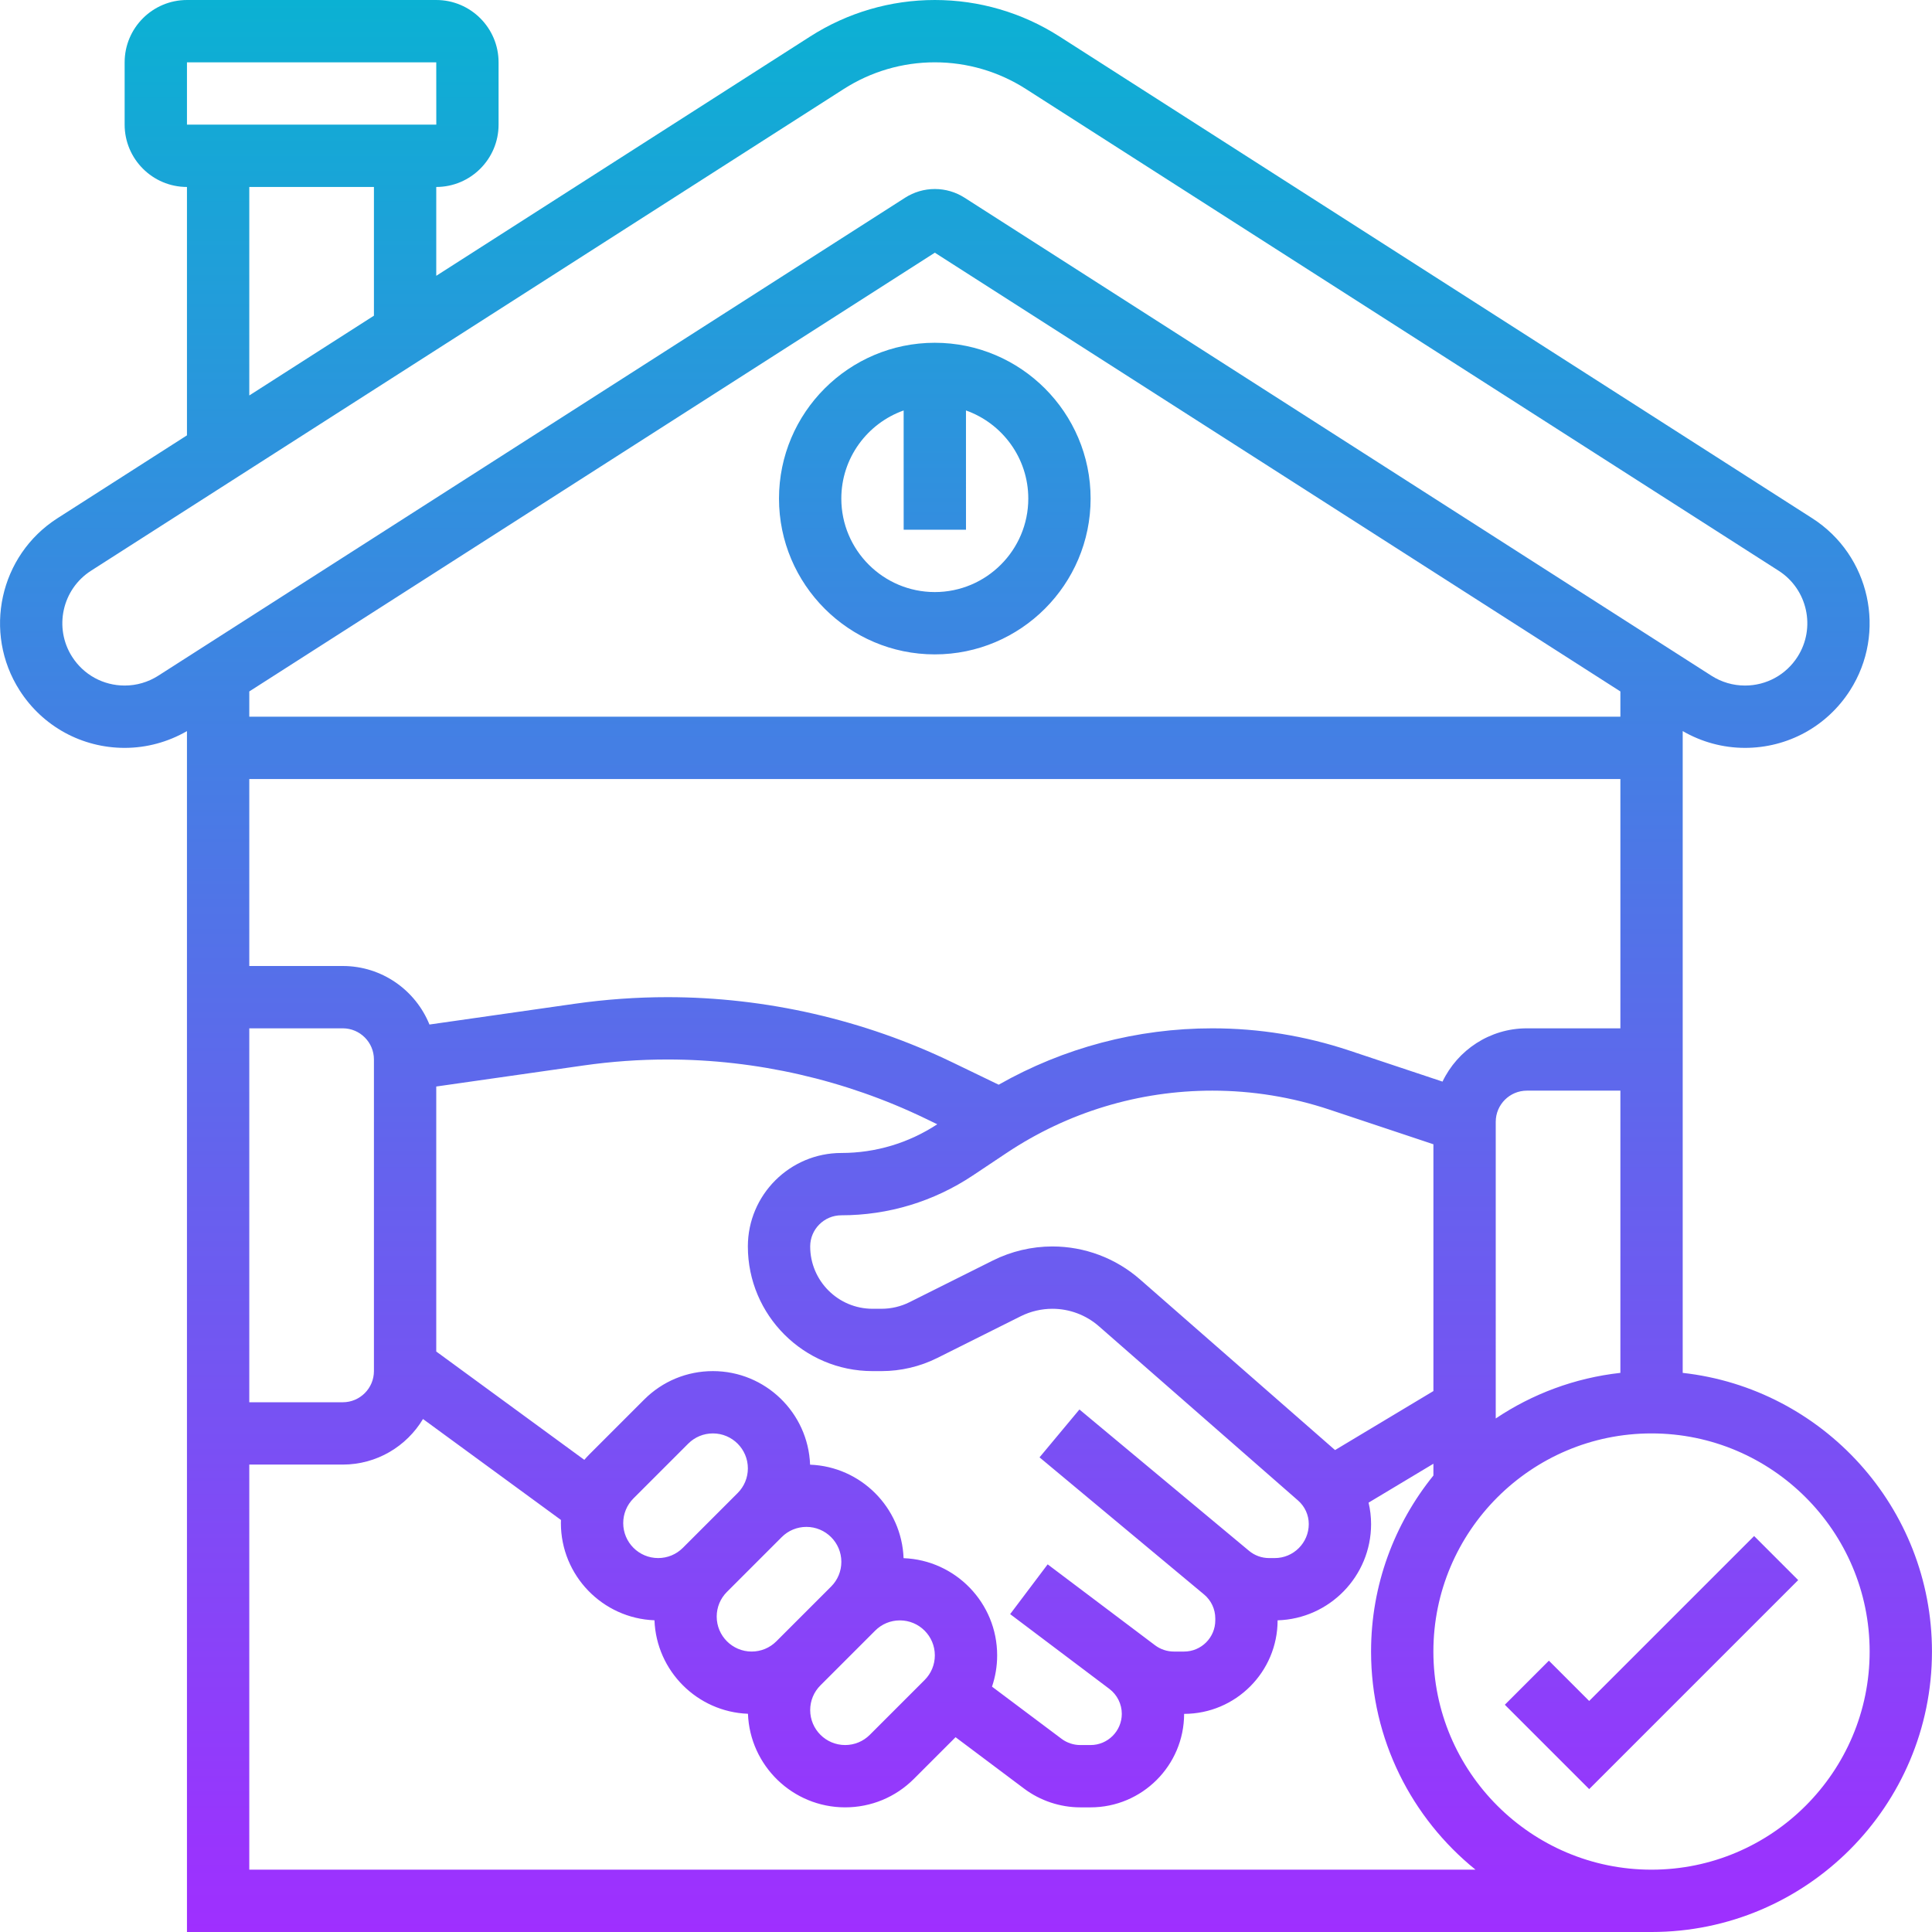
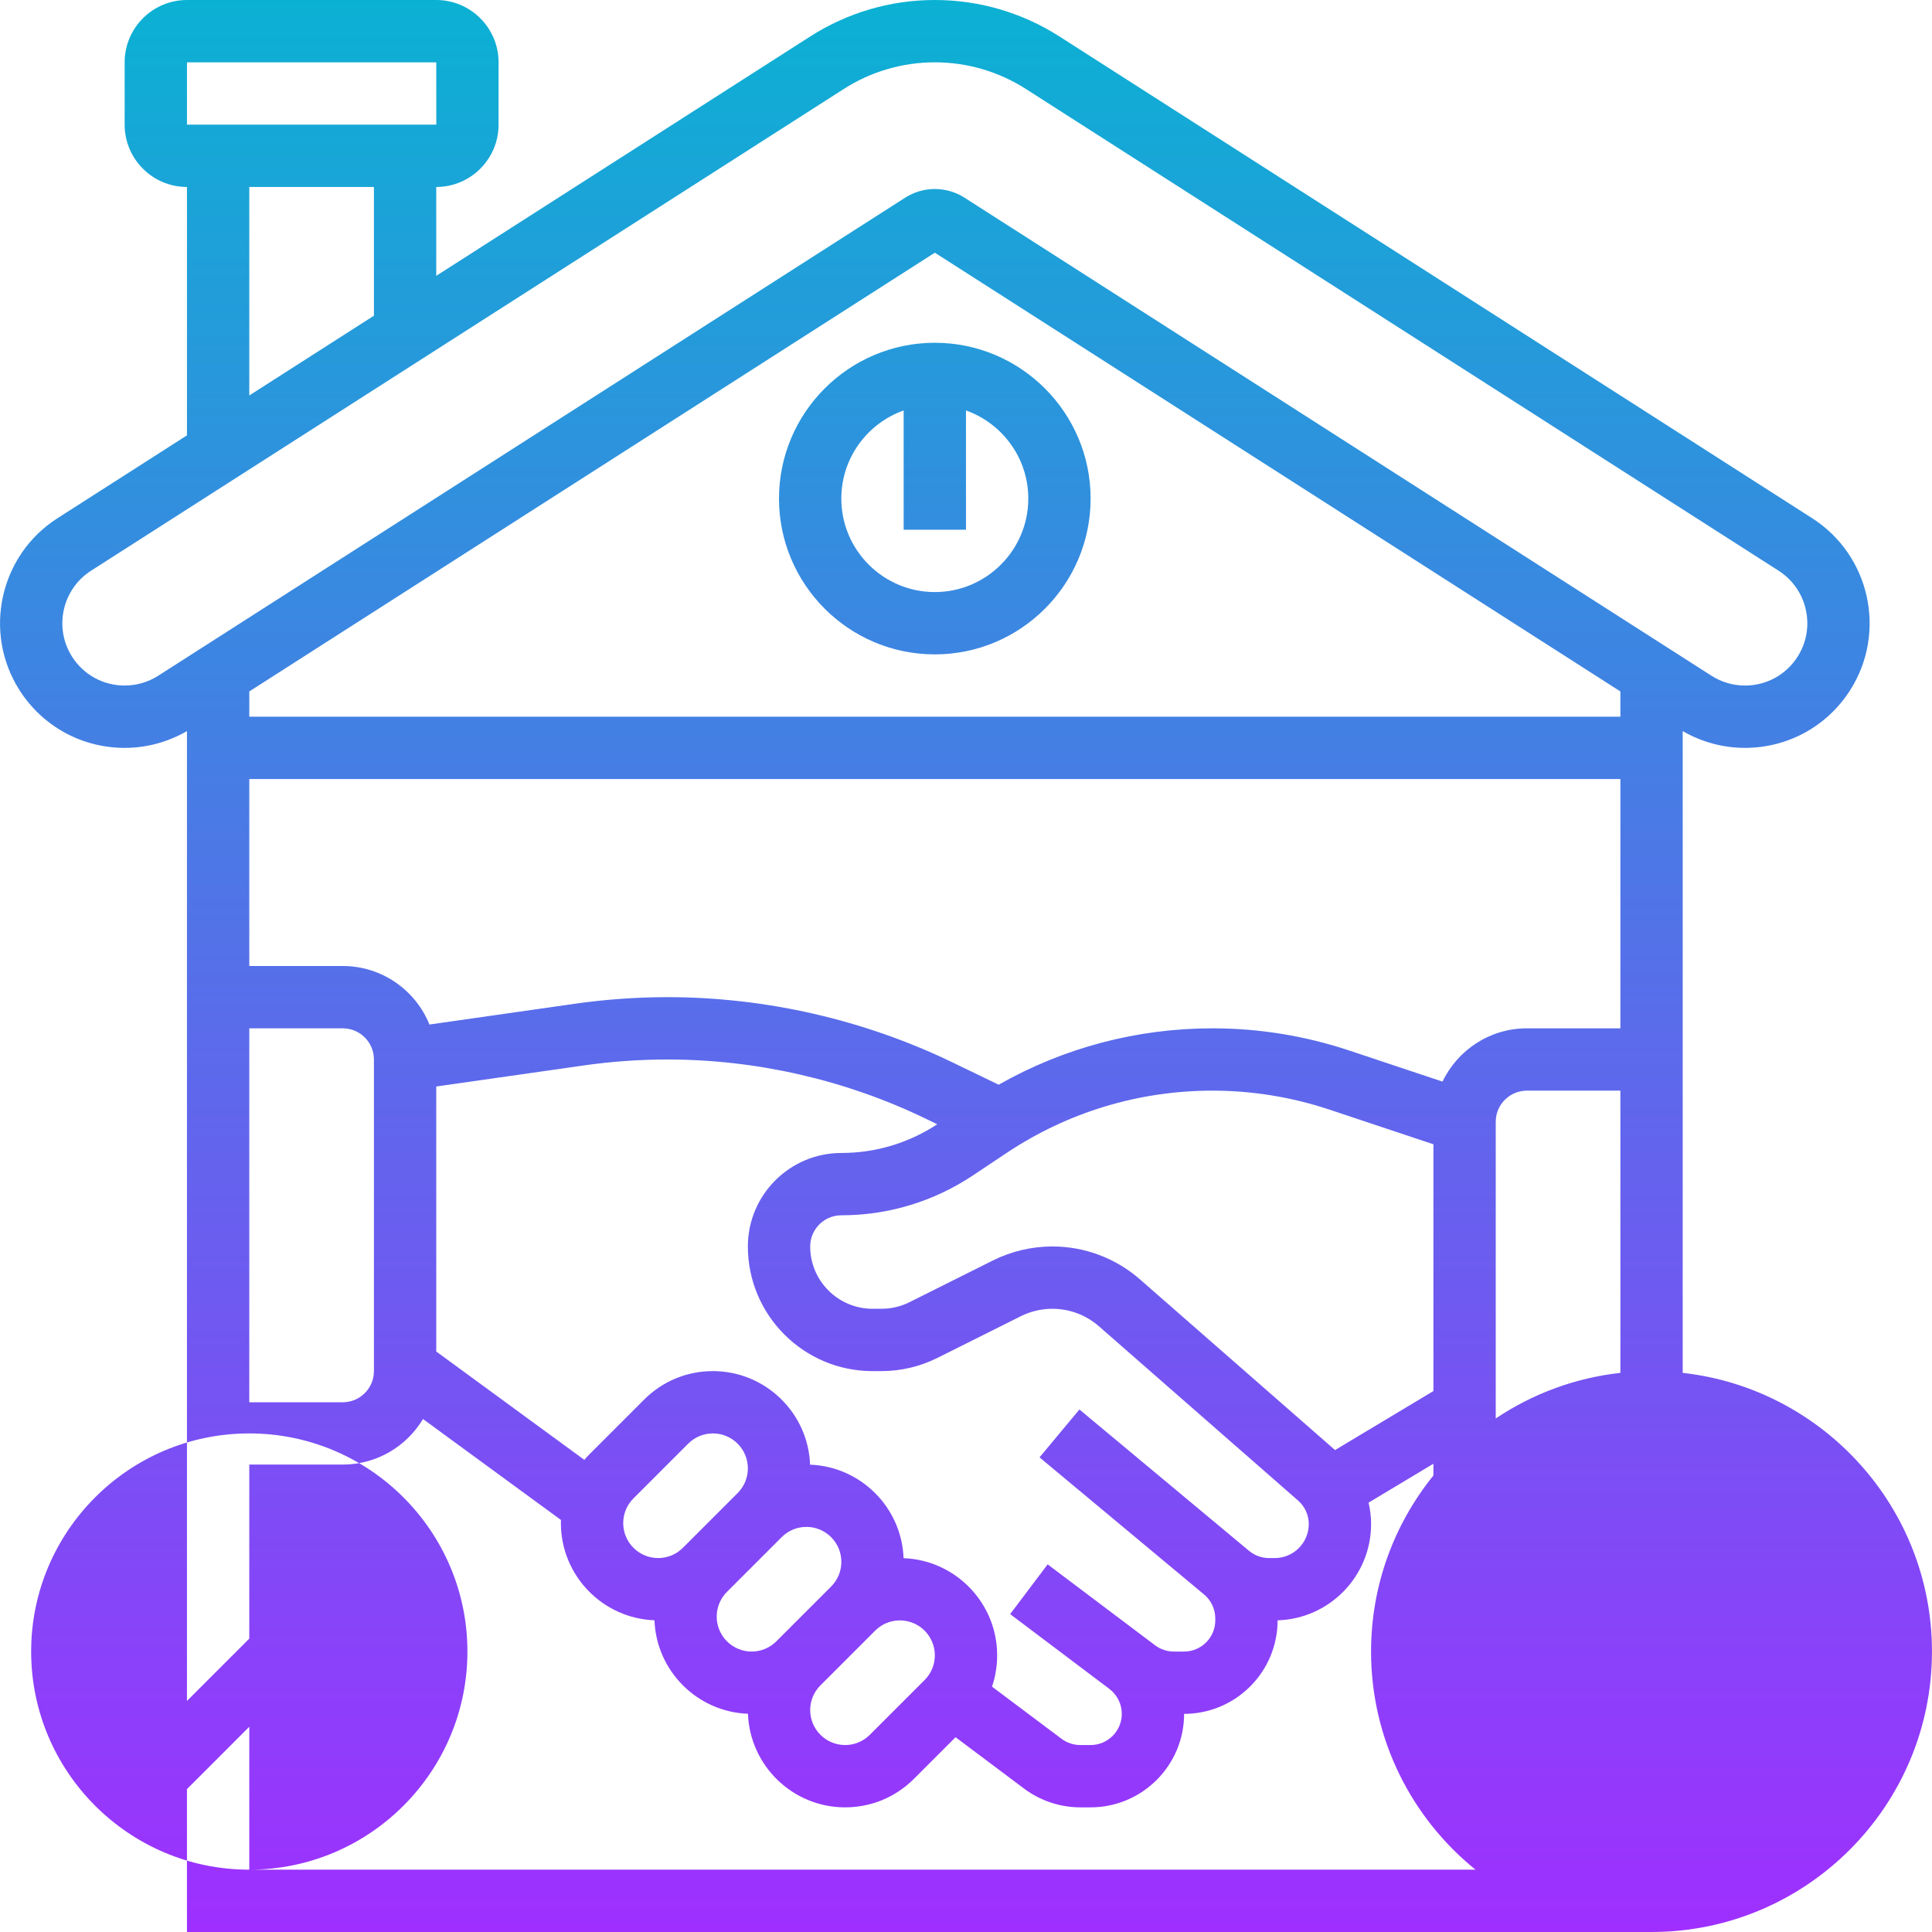
<svg xmlns="http://www.w3.org/2000/svg" id="Layer_30" height="512" viewBox="0 0 495.983 496" width="512">
  <linearGradient id="SVGID_1_" gradientUnits="userSpaceOnUse" x1="247.991" x2="247.991" y1="496" y2="0">
    <stop offset="0" stop-color="#9f2fff" />
    <stop offset="1" stop-color="#0bb1d3" />
  </linearGradient>
-   <path d="m239.983 168c22.056 0 40-17.944 40-40s-17.944-40-40-40-40 17.944-40 40 17.944 40 40 40zm-7.998-62.624.005 30.626 16-.003-.005-30.622c9.31 3.303 15.998 12.195 15.998 22.623 0 13.233-10.767 24-24 24s-24-10.767-24-24c0-10.43 6.69-19.322 16.002-22.624zm200.005 247.08v-164.764c4.866 2.812 10.358 4.309 15.991 4.309h.002c10.968 0 21.046-5.513 26.959-14.749 9.511-14.862 5.159-34.692-9.701-44.204l-193.263-123.689c-9.568-6.123-20.629-9.359-31.988-9.359s-22.42 3.236-31.988 9.359l-96.012 61.448v-22.807c8.822 0 16-7.178 16-16v-16c0-8.822-7.178-16-16-16h-64c-8.822 0-16 7.178-16 16v16c0 8.822 7.178 16 16 16v63.767l-33.251 21.281c-14.86 9.512-19.212 29.341-9.7 44.205 5.912 9.235 15.991 14.748 26.959 14.748 5.633 0 11.125-1.497 15.991-4.309v308.308h376c39.698-.004 71.993-32.301 71.993-72 .001-36.994-28.047-67.547-63.992-71.544zm-89.253 19.818-50.084-43.824c-6.227-5.449-14.214-8.45-22.49-8.45-5.274 0-10.555 1.247-15.273 3.605l-21.412 10.706c-2.208 1.104-4.683 1.688-7.154 1.688h-2.334c-8.822 0-16-7.178-16-16 0-4.411 3.589-8 8-8 12.052 0 23.723-3.533 33.75-10.219l8.685-5.79c15.693-10.461 33.956-15.99 52.816-15.99 10.254 0 20.384 1.644 30.109 4.887l26.64 8.88v63.356zm-15.48 27.726h-1.469c-1.871 0-3.693-.66-5.131-1.857l-43.545-36.288-10.243 12.291 42.24 35.201c1.832 1.526 2.882 3.77 2.882 6.155v.484c0 4.419-3.596 8.015-8.015 8.015h-2.626c-1.729 0-3.443-.573-4.824-1.613l-2.083-1.569c-.005-.004-.01-.008-.015-.012l-25.472-19.194-9.629 12.777 25.484 19.205c1.99 1.507 3.179 3.894 3.179 6.392 0 4.419-3.596 8.015-8.015 8.015h-2.646c-1.723 0-3.431-.569-4.809-1.604l-17.852-13.389c.866-2.555 1.322-5.26 1.322-8.037 0-13.451-10.693-24.447-24.024-24.947-.488-13.016-10.983-23.512-24-24-.5-13.331-11.495-24.024-24.947-24.024-6.67 0-12.94 2.598-17.657 7.313l-14.059 14.059c-.455.455-.884.928-1.299 1.411l-38.014-27.814v-68.032l37.866-5.409c7.103-1.015 14.341-1.529 21.513-1.529 22.76 0 45.625 5.229 66.123 15.122l3.122 1.507c-7.335 4.82-15.841 7.371-24.624 7.371-13.233 0-24 10.767-24 24 0 17.645 14.355 32 32 32h2.334c4.943 0 9.893-1.169 14.311-3.379l21.41-10.705c2.508-1.253 5.315-1.916 8.118-1.916 4.398 0 8.644 1.595 11.954 4.491l51.136 44.744c1.74 1.522 2.737 3.721 2.737 6.032 0 4.816-3.917 8.733-8.733 8.733zm-134.297 24c-4.946 0-8.97-4.024-8.97-8.971 0-2.396.933-4.649 2.627-6.343l14.059-14.059c1.694-1.694 3.947-2.628 6.343-2.628 4.946 0 8.971 4.024 8.971 8.971 0 2.396-.933 4.648-2.627 6.343l-14.059 14.059c-1.695 1.694-3.948 2.628-6.344 2.628zm-24-24c-4.946 0-8.97-4.024-8.97-8.971 0-2.396.933-4.649 2.627-6.343l14.059-14.059c1.694-1.694 3.947-2.628 6.343-2.628 4.946 0 8.971 4.024 8.971 8.971 0 2.396-.933 4.648-2.627 6.343l-14.059 14.059c-1.695 1.694-3.948 2.628-6.344 2.628zm41.657 32.687 14.059-14.059c1.694-1.694 3.947-2.628 6.343-2.628 4.946 0 8.971 4.024 8.971 8.971 0 2.396-.933 4.648-2.627 6.343l-14.059 14.059c-1.694 1.694-3.947 2.628-6.343 2.628-4.946 0-8.97-4.024-8.97-8.971-.001-2.397.932-4.65 2.626-6.343zm29.373-367.814 176 112.641v6.486h-352v-6.487zm-176 199.127h24c4.411 0 8 3.589 8 8v80c0 4.411-3.589 8-8 8h-24zm24-16h-24v-48h352v64h-24c-9.541 0-17.798 5.597-21.664 13.679l-23.916-7.971c-11.36-3.788-23.192-5.708-35.169-5.708-19.345 0-38.152 4.984-54.86 14.474l-11.933-5.761c-22.655-10.934-47.925-16.713-73.079-16.713-7.926 0-15.925.568-23.775 1.689l-37.351 5.336c-3.562-8.799-12.192-15.025-22.253-15.025zm296 40c0-4.411 3.589-8 8-8h24v72.454c-11.744 1.303-22.645 5.435-32 11.708zm-336-272h64l.01 16s-.003 0-.01 0h-64zm16 32h32v33.047l-32 20.48zm-31.992 128c-5.487 0-10.528-2.756-13.483-7.373-4.756-7.432-2.58-17.348 4.85-22.104l193.262-123.687c6.988-4.472 15.067-6.836 23.363-6.836s16.375 2.364 23.363 6.836l193.262 123.688c7.43 4.756 9.606 14.672 4.851 22.103-2.957 4.618-7.998 7.375-13.485 7.375-3.056 0-6.036-.873-8.616-2.524l-191.745-122.719c-2.282-1.46-4.92-2.232-7.63-2.232s-5.348.772-7.63 2.232l-191.743 122.717c-2.582 1.651-5.562 2.524-8.619 2.524zm31.992 304v-104h24c8.739 0 16.399-4.696 20.596-11.696l35.424 25.917c-.008.269-.02.538-.02.808 0 13.451 10.693 24.447 24.024 24.947.488 13.017 10.983 23.512 24 24 .5 13.331 11.495 24.024 24.946 24.024 6.67 0 12.94-2.598 17.657-7.313l10.695-10.695 17.607 13.206c4.13 3.097 9.248 4.803 14.409 4.803h2.646c13.237 0 24.006-10.765 24.015-24 13.235-.008 24-10.777 24-24.014v-.004c13.299-.39 24-11.322 24-24.714 0-1.869-.225-3.711-.645-5.498l16.645-9.987v3.023c-10.001 12.366-16.007 28.089-16.007 45.194 0 22.6 10.475 42.79 26.815 56h-314.807zm359.993 0c-30.878 0-56-25.121-56-56s25.122-56 56-56 56 25.121 56 56-25.122 56-56 56zm26.343-85.657 11.313 11.314-53.657 53.656-21.657-21.656 11.313-11.314 10.343 10.344z" fill="url(#SVGID_1_)" />
+   <path d="m239.983 168c22.056 0 40-17.944 40-40s-17.944-40-40-40-40 17.944-40 40 17.944 40 40 40zm-7.998-62.624.005 30.626 16-.003-.005-30.622c9.31 3.303 15.998 12.195 15.998 22.623 0 13.233-10.767 24-24 24s-24-10.767-24-24c0-10.43 6.69-19.322 16.002-22.624zm200.005 247.08v-164.764c4.866 2.812 10.358 4.309 15.991 4.309h.002c10.968 0 21.046-5.513 26.959-14.749 9.511-14.862 5.159-34.692-9.701-44.204l-193.263-123.689c-9.568-6.123-20.629-9.359-31.988-9.359s-22.42 3.236-31.988 9.359l-96.012 61.448v-22.807c8.822 0 16-7.178 16-16v-16c0-8.822-7.178-16-16-16h-64c-8.822 0-16 7.178-16 16v16c0 8.822 7.178 16 16 16v63.767l-33.251 21.281c-14.86 9.512-19.212 29.341-9.7 44.205 5.912 9.235 15.991 14.748 26.959 14.748 5.633 0 11.125-1.497 15.991-4.309v308.308h376c39.698-.004 71.993-32.301 71.993-72 .001-36.994-28.047-67.547-63.992-71.544zm-89.253 19.818-50.084-43.824c-6.227-5.449-14.214-8.45-22.49-8.45-5.274 0-10.555 1.247-15.273 3.605l-21.412 10.706c-2.208 1.104-4.683 1.688-7.154 1.688h-2.334c-8.822 0-16-7.178-16-16 0-4.411 3.589-8 8-8 12.052 0 23.723-3.533 33.75-10.219l8.685-5.79c15.693-10.461 33.956-15.99 52.816-15.99 10.254 0 20.384 1.644 30.109 4.887l26.64 8.88v63.356zm-15.48 27.726h-1.469c-1.871 0-3.693-.66-5.131-1.857l-43.545-36.288-10.243 12.291 42.24 35.201c1.832 1.526 2.882 3.77 2.882 6.155v.484c0 4.419-3.596 8.015-8.015 8.015h-2.626c-1.729 0-3.443-.573-4.824-1.613l-2.083-1.569c-.005-.004-.01-.008-.015-.012l-25.472-19.194-9.629 12.777 25.484 19.205c1.99 1.507 3.179 3.894 3.179 6.392 0 4.419-3.596 8.015-8.015 8.015h-2.646c-1.723 0-3.431-.569-4.809-1.604l-17.852-13.389c.866-2.555 1.322-5.26 1.322-8.037 0-13.451-10.693-24.447-24.024-24.947-.488-13.016-10.983-23.512-24-24-.5-13.331-11.495-24.024-24.947-24.024-6.67 0-12.94 2.598-17.657 7.313l-14.059 14.059c-.455.455-.884.928-1.299 1.411l-38.014-27.814v-68.032l37.866-5.409c7.103-1.015 14.341-1.529 21.513-1.529 22.76 0 45.625 5.229 66.123 15.122l3.122 1.507c-7.335 4.82-15.841 7.371-24.624 7.371-13.233 0-24 10.767-24 24 0 17.645 14.355 32 32 32h2.334c4.943 0 9.893-1.169 14.311-3.379l21.41-10.705c2.508-1.253 5.315-1.916 8.118-1.916 4.398 0 8.644 1.595 11.954 4.491l51.136 44.744c1.74 1.522 2.737 3.721 2.737 6.032 0 4.816-3.917 8.733-8.733 8.733zm-134.297 24c-4.946 0-8.97-4.024-8.97-8.971 0-2.396.933-4.649 2.627-6.343l14.059-14.059c1.694-1.694 3.947-2.628 6.343-2.628 4.946 0 8.971 4.024 8.971 8.971 0 2.396-.933 4.648-2.627 6.343l-14.059 14.059c-1.695 1.694-3.948 2.628-6.344 2.628zm-24-24c-4.946 0-8.97-4.024-8.97-8.971 0-2.396.933-4.649 2.627-6.343l14.059-14.059c1.694-1.694 3.947-2.628 6.343-2.628 4.946 0 8.971 4.024 8.971 8.971 0 2.396-.933 4.648-2.627 6.343l-14.059 14.059c-1.695 1.694-3.948 2.628-6.344 2.628zm41.657 32.687 14.059-14.059c1.694-1.694 3.947-2.628 6.343-2.628 4.946 0 8.971 4.024 8.971 8.971 0 2.396-.933 4.648-2.627 6.343l-14.059 14.059c-1.694 1.694-3.947 2.628-6.343 2.628-4.946 0-8.97-4.024-8.97-8.971-.001-2.397.932-4.65 2.626-6.343zm29.373-367.814 176 112.641v6.486h-352v-6.487zm-176 199.127h24c4.411 0 8 3.589 8 8v80c0 4.411-3.589 8-8 8h-24zm24-16h-24v-48h352v64h-24c-9.541 0-17.798 5.597-21.664 13.679l-23.916-7.971c-11.36-3.788-23.192-5.708-35.169-5.708-19.345 0-38.152 4.984-54.86 14.474l-11.933-5.761c-22.655-10.934-47.925-16.713-73.079-16.713-7.926 0-15.925.568-23.775 1.689l-37.351 5.336c-3.562-8.799-12.192-15.025-22.253-15.025zm296 40c0-4.411 3.589-8 8-8h24v72.454c-11.744 1.303-22.645 5.435-32 11.708zm-336-272h64l.01 16s-.003 0-.01 0h-64zm16 32h32v33.047l-32 20.48zm-31.992 128c-5.487 0-10.528-2.756-13.483-7.373-4.756-7.432-2.58-17.348 4.85-22.104l193.262-123.687c6.988-4.472 15.067-6.836 23.363-6.836s16.375 2.364 23.363 6.836l193.262 123.688c7.43 4.756 9.606 14.672 4.851 22.103-2.957 4.618-7.998 7.375-13.485 7.375-3.056 0-6.036-.873-8.616-2.524l-191.745-122.719c-2.282-1.46-4.92-2.232-7.63-2.232s-5.348.772-7.63 2.232l-191.743 122.717c-2.582 1.651-5.562 2.524-8.619 2.524zm31.992 304v-104h24c8.739 0 16.399-4.696 20.596-11.696l35.424 25.917c-.008.269-.02.538-.02.808 0 13.451 10.693 24.447 24.024 24.947.488 13.017 10.983 23.512 24 24 .5 13.331 11.495 24.024 24.946 24.024 6.67 0 12.94-2.598 17.657-7.313l10.695-10.695 17.607 13.206c4.13 3.097 9.248 4.803 14.409 4.803h2.646c13.237 0 24.006-10.765 24.015-24 13.235-.008 24-10.777 24-24.014v-.004c13.299-.39 24-11.322 24-24.714 0-1.869-.225-3.711-.645-5.498l16.645-9.987v3.023c-10.001 12.366-16.007 28.089-16.007 45.194 0 22.6 10.475 42.79 26.815 56h-314.807zc-30.878 0-56-25.121-56-56s25.122-56 56-56 56 25.121 56 56-25.122 56-56 56zm26.343-85.657 11.313 11.314-53.657 53.656-21.657-21.656 11.313-11.314 10.343 10.344z" fill="url(#SVGID_1_)" />
</svg>